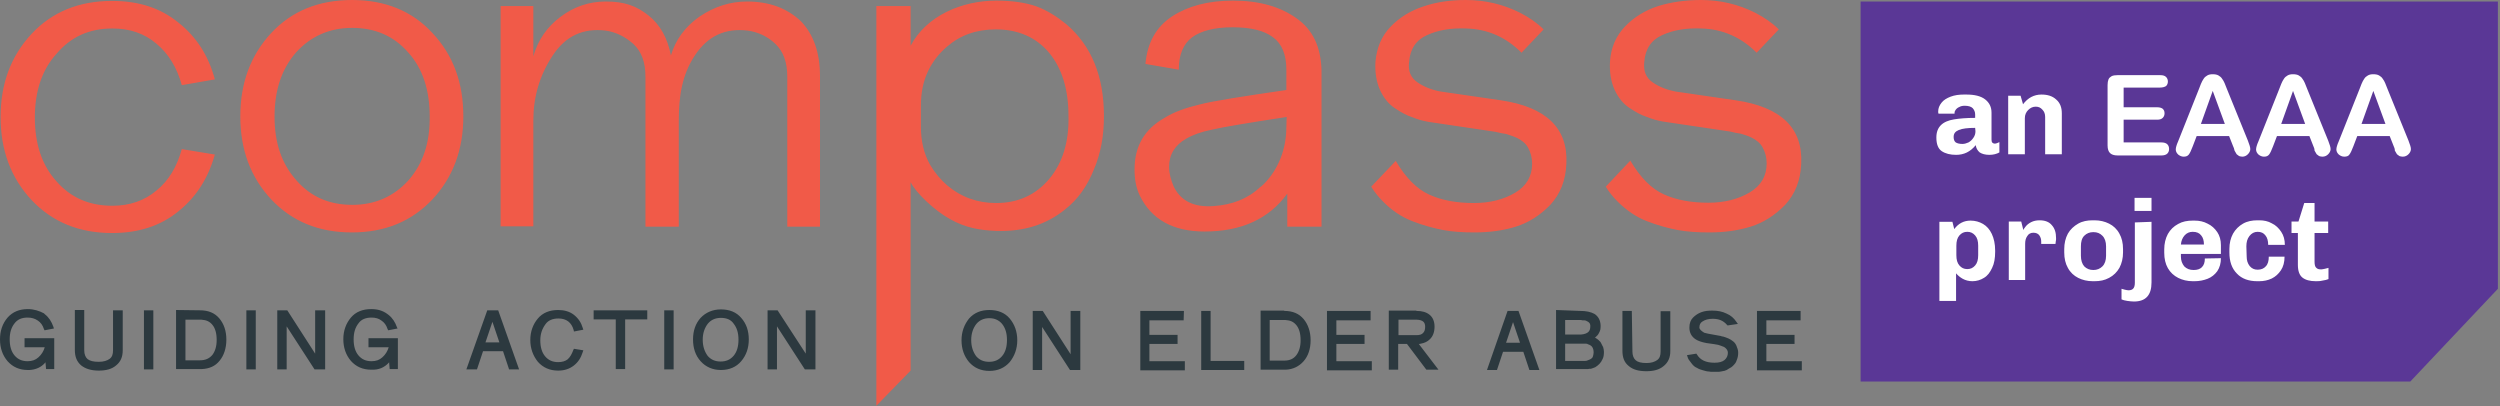
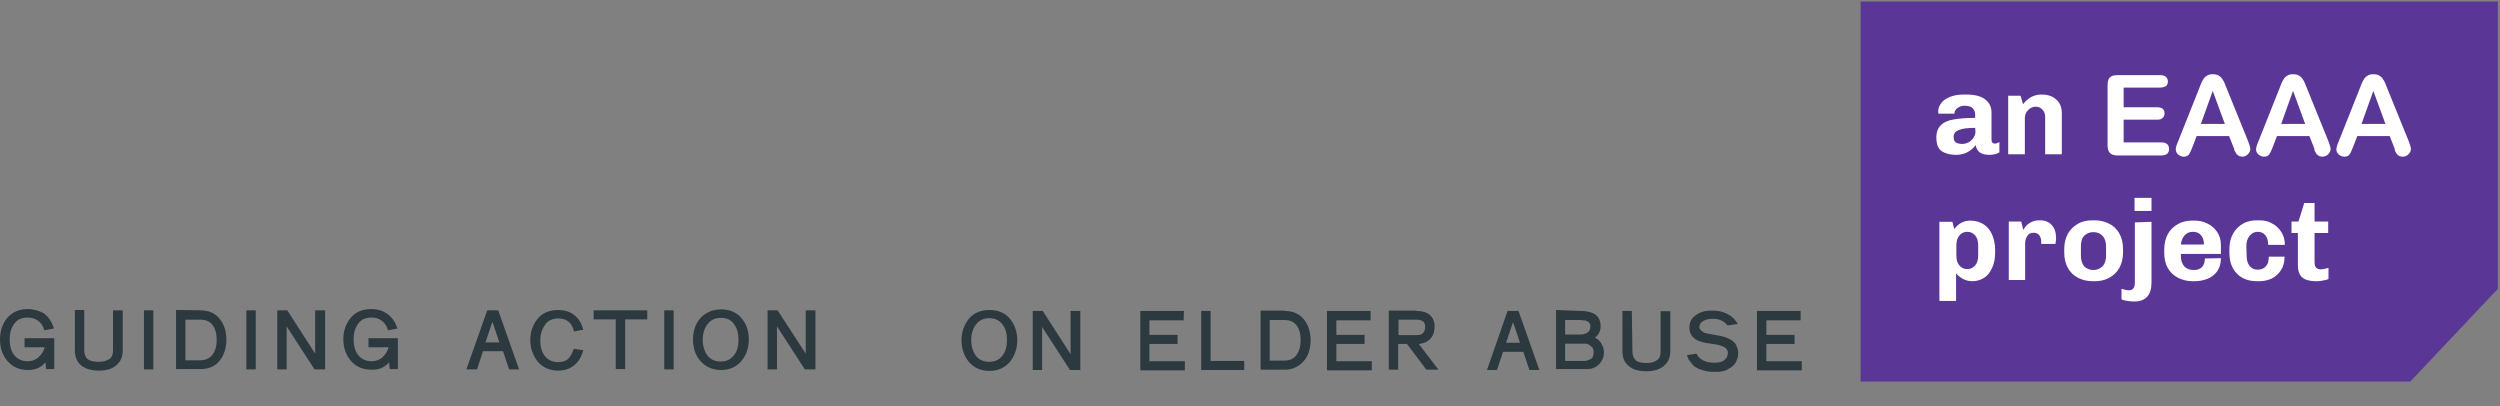
<svg xmlns="http://www.w3.org/2000/svg" width="825" height="134" viewBox="0 0 825 134" fill="none">
  <rect x="0" y="0" width="825" height="134" fill="#808080" stroke="none" />
  <g clip-path="url(#clip0_291_216)">
    <path d="M795.4 125.9H614V0.5H824.3V95.3L795.4 125.9Z" fill="#5A3796" />
-     <path d="M328.8 0.2C334.1 0.2 338.6 0.9 342 2.1C345.5 3.4 348.7 5.4 351.9 8C360.2 15.1 364.3 25.2 364.3 38.3C364.3 44.7 363.3 50.5 361 55.9C358.8 61.4 355.7 65.8 351.5 69.1C345.2 74.2 337.7 76.5 328.7 76.2C323.5 76 318.6 75.2 313.5 72.3C308.4 69.5 302.2 63.6 300.5 60.1V122.3L289.2 133.9V2H300.5V15.1C305.7 5.2 317.4 0.2 328.8 0.2ZM37 0.3C45.7 0.3 52.9 2.6 58.8 7.4C64.7 12 68.8 18.3 70.9 26.2L60 28.1C58.4 22.3 55.6 17.7 51.6 14.4C47.6 11 42.8 9.4 37.1 9.4C29.5 9.4 23.4 12.1 18.6 17.8C13.8 23.1 11.5 30.2 11.5 38.8C11.5 47.4 13.8 54.5 18.6 59.8C23.4 65.3 29.5 67.9 37.1 67.9C42.8 67.9 47.7 66.2 51.6 62.9C55.7 59.6 58.4 55 60 49.2L70.9 51C68.7 58.8 64.8 65 58.8 69.8C52.9 74.6 45.6 76.9 37 76.9C26.1 76.9 17.3 73.3 10.4 66C3.6 58.7 0.2 49.6 0.2 38.6C0.2 27.6 3.6 18.5 10.4 11.2C17.2 3.9 26.1 0.3 37 0.3ZM116.2 0C127.2 0 136.1 3.7 142.7 10.9C149.6 18.2 152.9 27.4 152.9 38.4C152.9 49.4 149.5 58.5 142.7 65.8C135.8 73.1 127 76.7 116.1 76.7C105.2 76.7 96.4 73.1 89.5 65.8C82.7 58.5 79.3 49.4 79.3 38.4C79.3 27.4 82.7 18.2 89.5 10.9C96.3 3.6 105.2 0 116.2 0ZM483.7 0C490.1 0 496 1.4 501.6 4.2C504.7 5.8 507.3 7.6 509.4 9.7L502.1 17.4C497 12.3 491 9.6 483.9 9.4C478.9 9.2 474.6 9.9 470.9 11.6C467.3 13.2 465.3 16.2 465 20.5C464.6 23.5 465.6 25.7 467.8 27.2C470 28.7 472.6 29.7 475.4 30.2L495.3 33.1C510.2 35.3 517.5 42.3 516.9 54C516.7 59.5 514.9 64 511.6 67.6C508.2 71.1 504.4 73.5 500.2 74.8C496 76.1 491.5 76.7 486.6 76.7C482.8 76.7 479.3 76.5 476.2 75.9C473.1 75.3 469.7 74.4 466.1 73C462.5 71.6 459.2 69.4 456.3 66.4C454.9 65 453.6 63.4 452.5 61.6L460.6 53.1C463.9 58.7 467.6 62.4 471.6 64.2C475.7 66.1 480.7 67 486.4 67C491.7 67 496.3 65.8 500 63.6C503.7 61.4 505.6 58.2 505.6 54C505.6 52 505.1 50.3 504.3 48.8C503.5 47.3 502.2 46.3 500.6 45.5C499 44.8 497.8 44.5 497 44.2C496.2 44.1 495 43.9 493.5 43.5L471.3 40.2C469.6 39.9 467.8 39.4 466.1 38.7C464.2 38.1 462.4 37.1 460.3 35.7C458.2 34.3 456.6 32.3 455.4 29.7C454.2 27 453.7 23.9 453.9 20.4C454.3 15.8 455.9 11.9 458.9 8.8C461.9 5.7 465.5 3.5 469.8 2.1C473.9 0.7 478.6 0 483.7 0ZM561.3 0C567.7 0 573.6 1.4 579.2 4.2C582.3 5.8 584.9 7.6 587 9.7L579.7 17.4C574.6 12.3 568.5 9.6 561.5 9.4C556.5 9.2 552.2 9.9 548.5 11.6C544.9 13.2 542.9 16.2 542.6 20.5C542.3 23.5 543.2 25.7 545.4 27.2C547.6 28.7 550.2 29.7 552.9 30.2L572.8 33.1C587.8 35.3 595 42.3 594.4 54C594.2 59.5 592.4 64 589.1 67.6C585.7 71.1 581.9 73.5 577.7 74.8C573.5 76.1 569 76.7 564.1 76.7C560.3 76.7 556.8 76.5 553.6 75.9C550.5 75.3 547.1 74.4 543.5 73C539.9 71.6 536.7 69.4 533.7 66.4C532.3 65 531 63.4 529.9 61.6L538 53C541.3 58.6 545 62.3 549 64.1C553.1 66 558.1 66.9 563.8 66.9C569.1 66.9 573.7 65.7 577.4 63.5C581.1 61.3 583 58.1 583 53.9C583 51.9 582.5 50.2 581.7 48.7C580.9 47.2 579.6 46.2 578 45.4C576.4 44.6 575.2 44.4 574.4 44.1C573.6 44 572.4 43.8 570.9 43.4L548.7 40.1C547 39.8 545.2 39.3 543.5 38.6C541.6 38 539.8 37 537.7 35.6C535.6 34.2 534 32.2 532.8 29.6C531.6 26.9 531.1 23.8 531.3 20.3C531.6 15.7 533.3 11.8 536.3 8.7C539.3 5.6 542.9 3.4 547.2 2C551.4 0.7 556.2 0 561.3 0ZM406.9 0.2C415.5 0.2 422.5 2.2 427.8 6C433.3 9.8 435.9 15.6 436.1 23.2V74.8H424.8V63.9C418.8 72.2 409.7 76.4 397.5 76.4C387.2 76.4 380 72.5 376.1 64.5C374.9 61.9 374.4 59.2 374.4 55.9C374.4 48.2 377.7 42.6 384.3 38.9C387.3 37 391.2 35.6 395.8 34.5C400.4 33.3 410.1 31.8 424.5 29.7V23C424.5 18 423 14.4 420.1 12.3C417.2 10.1 412.8 9 406.7 9C400.8 9 396.3 10.2 393.4 12.3C390.5 14.5 389 18 389 23L378 21.1C378.6 14.1 381.5 8.9 386.8 5.4C392 2 398.7 0.2 406.9 0.2ZM246.5 0.5C253.9 0.5 259.7 2.7 264.3 7C268.5 11.4 270.6 17.4 270.6 25.2V74.8H259.8V25.3C259.8 20.5 258.5 17 255.9 14.5C253.3 12 250.2 10.6 246.8 10.1C239.4 9.2 233.6 11.8 229.3 18.3C225 24.8 224 31.9 224 39.8V74.8H213V25.3C213 20.5 211.7 17 209 14.5C206.3 12.1 203.3 10.6 199.9 10.1C192.5 9.2 186.7 11.8 182.4 18.3C178.1 24.8 176 31.9 176 39.8V74.7H165.2V2H176V18.6C177.5 13.3 180.4 9 184.9 5.6C189.4 2.2 194.4 0.5 199.9 0.5C206.2 0.5 210.1 2 214 5.1C217.9 8.2 220.3 12.6 221.4 18.3C222.9 13.2 226 8.9 230.8 5.5C235.7 2.2 240.9 0.5 246.5 0.5ZM424.6 38.6C411.5 40.6 403.2 42 399.9 42.8C396.4 43.5 393.6 44.5 391.4 45.8C387.7 47.9 385.8 51 385.8 55.1C385.8 57.2 386.4 59.4 387.3 61.5C389.6 66.3 394 68.5 400.5 68C406.6 67.6 411.8 65.6 415.9 61.7C416.3 61.5 416.6 61.1 417 60.8C422 55.8 424.5 49 424.5 41.9L424.6 38.6ZM116.2 9.2C108.7 9.2 102.5 12 97.7 17.3C92.9 22.8 90.6 29.8 90.6 38.5C90.6 47.1 92.9 54 97.8 59.5C102.6 65 108.7 67.6 116.3 67.6C123.8 67.6 130 64.8 134.8 59.5C139.6 54 141.9 47.1 141.8 38.5C141.8 29.7 139.5 22.6 134.7 17.3C129.9 11.8 123.7 9.2 116.2 9.2ZM328.6 9.7C322.2 9.7 316.9 11.6 312.5 15.4C309.895 17.602 307.782 20.328 306.3 23.4C304.6 26.9 303.9 30.8 303.9 34.8V41.9C303.9 46.3 304.8 50.7 307 54.5C308.5 57 310.4 59.3 312.6 61.2C317.1 65 322.5 67 328.7 67C336 67 341.8 64.3 346.2 59.1C350.6 53.9 352.8 46.9 352.6 38.3C352.6 29.6 350.5 22.6 346.2 17.4C341.9 12.3 336 9.7 328.6 9.7Z" fill="#F15A48" />
-     <path d="M9.2 102C6.4 102 4.2 102.9 2.5 104.8C0.8 106.8 0 109.2 0 112C0 114.8 0.8 117.2 2.5 119.2C4.2 121.1 6.4 122.1 9.2 122.1H9.7C11.8 122 13.6 121.2 14.9 119.7L15 119.5L15.2 121.8H17.9V111.6H8.1V114.6H14.8V114.5C14.4 115.9 13.7 117 12.7 117.9C11.7 118.8 10.6 119.2 9.1 119.2C7.3 119.2 5.9 118.6 4.8 117.3C3.7 116 3.2 114.2 3.2 112C3.2 109.8 3.7 108.1 4.8 106.7C5.8 105.4 7.2 104.8 9.1 104.8C10.4 104.8 11.5 105.1 12.5 105.8C13.4 106.4 14.1 107.3 14.5 108.6L14.7 109L17.8 108.4L17.6 107.8C17 106.1 16.1 104.7 14.8 103.7L14.5 103.4C13 102.6 11.2 102 9.2 102ZM27.8 102.3H24.7V115.5C24.7 117.8 25.4 119.4 26.8 120.6C28.2 121.7 30.1 122.3 32.6 122.3C35 122.3 36.9 121.8 38.3 120.6C39.8 119.4 40.5 117.8 40.5 115.6V102.4H37.3V115.6C37.3 116.9 37 117.8 36.2 118.4C35.4 119 34.2 119.4 32.6 119.4C30.8 119.4 29.7 119.1 28.9 118.5C28.2 117.9 27.8 116.9 27.8 115.6V102.3ZM50.6 102.4H47.5V121.9H50.6V102.4ZM66 102.4C68.8 102.4 70.9 103.3 72.4 105.1C73.9 106.9 74.7 109.2 74.7 112.1C74.7 114.9 73.9 117.3 72.5 119C71.1 120.8 69.1 121.7 66.5 121.8H58.1V102.3L66 102.4ZM66 105.5H61.2V118.9H66C67.8 118.9 69.1 118.3 70.1 117.1C71 115.9 71.5 114.3 71.5 112.2C71.5 109.9 71 108.3 70.1 107.2C69.2 106.1 68.1 105.6 66.5 105.5H66ZM84.4 102.4H81.3V121.9H84.4V102.4ZM94.8 102.4H91.5V121.9H94.6V107.7L103.8 121.9H107.3V102.4H104V116.7L94.8 102.4ZM128.3 119.7L128.4 119.5L128.6 121.8H131.3V111.6H121.6V114.6H128.3V114.5C127.9 115.9 127.2 117 126.2 117.9C125.2 118.8 124.1 119.2 122.6 119.2C120.8 119.2 119.4 118.6 118.3 117.3C117.2 116 116.7 114.2 116.7 112C116.7 109.8 117.2 108.1 118.3 106.7C119.2 105.4 120.7 104.8 122.6 104.8C123.9 104.8 125 105.1 125.9 105.8C126.8 106.4 127.5 107.3 127.9 108.6L128.1 109L131.2 108.4L131 108C130.4 106.3 129.5 104.9 128.2 103.9L127.8 103.6C126.3 102.5 124.6 102 122.5 102C119.7 102 117.4 102.9 115.8 104.8C114.2 106.7 113.3 109.1 113.3 111.9C113.3 114.7 114.1 117.1 115.8 119.1C117.5 121 119.7 122 122.5 122C125 122.1 126.8 121.3 128.3 119.7ZM160.8 102.4H164.4L171.3 121.9H168L166 115.9H159.4L157.4 121.9H153.9L160.8 102.4ZM162.5 106.2L160.2 113H164.8L162.5 106.2ZM184.2 102.3C181.4 102.3 179.1 103.2 177.5 105.1C175.9 107 175 109.4 175 112.2C175 115 175.9 117.4 177.5 119.4C179.2 121.3 181.4 122.3 184.2 122.3C186.3 122.3 188 121.7 189.4 120.6C190.8 119.5 191.7 118.1 192.3 116.2L192.5 115.6L189.4 115.1L189.2 115.5C188.7 116.8 188.2 117.8 187.3 118.6C186.5 119.2 185.5 119.5 184.2 119.5C182.4 119.5 181 118.9 179.9 117.6C178.8 116.3 178.3 114.5 178.3 112.3C178.3 110.2 178.9 108.5 180 107C180.9 105.7 182.4 105.1 184.3 105.1C186.9 105.1 188.6 106.4 189.3 108.9L189.4 109.4L192.5 108.8L192.3 108.2C191.8 106.5 190.9 105.1 189.4 103.9C188 102.8 186.2 102.3 184.2 102.3ZM213.6 102.4H195.9V105.4H203.2V121.8H206.3V105.4H213.6V102.4ZM222.3 102.4H219.2V121.9H222.3V102.4ZM237.9 102.1C240.7 102.1 243 103 244.6 104.9C246.3 106.8 247.1 109.2 247.1 112C247.1 114.8 246.3 117.2 244.6 119.2C243 121.1 240.7 122.1 237.9 122.1C235.2 122.1 232.9 121.1 231.2 119.2C229.5 117.3 228.7 114.9 228.7 112C228.7 109.2 229.5 106.8 231.2 104.9C232.9 103.1 235.2 102.1 237.9 102.1ZM237.9 104.9C236 104.9 234.6 105.6 233.6 106.8C232.5 108.2 231.9 110 231.9 112.1C231.9 114.3 232.5 116 233.5 117.4C234.6 118.7 236 119.3 237.8 119.3C239.6 119.3 241 118.7 242.1 117.4C243.2 116.1 243.7 114.3 243.7 112.1C243.7 109.9 243.2 108.2 242.1 106.8C241.2 105.5 239.8 104.9 237.9 104.9ZM256.6 102.4H253.3V121.9H256.4V107.7L265.6 121.9H269.1V102.4H265.9V116.7L256.6 102.4ZM326.5 102.3C329.3 102.3 331.6 103.2 333.2 105.1C334.8 107 335.7 109.4 335.7 112.3C335.7 115.1 334.8 117.5 333.2 119.5C331.5 121.4 329.3 122.4 326.5 122.4C323.7 122.4 321.5 121.4 319.8 119.5C318.2 117.6 317.3 115.2 317.3 112.3C317.3 109.5 318.2 107.1 319.8 105.1C321.5 103.2 323.7 102.3 326.5 102.3ZM326.5 105C324.6 105 323.2 105.7 322.2 106.9C321.1 108.3 320.5 110.1 320.5 112.2C320.5 114.4 321.1 116.1 322.1 117.5C323.2 118.8 324.6 119.4 326.4 119.4C328.2 119.4 329.6 118.8 330.7 117.5C331.8 116.2 332.3 114.4 332.3 112.2C332.3 110 331.8 108.3 330.7 106.9C329.7 105.7 328.3 105 326.5 105ZM344.1 102.6H340.8V122.1H343.9V107.9L353.1 122.1H356.5V102.6H353.3V116.9L344.1 102.6ZM390.7 102.6H376.3V122.2H391V119.2H379.3V113.5H388.6V110.5H379.3V105.7H390.6L390.7 102.6ZM399.5 102.6H396.4V122.1H410.6V119.1H399.5V102.6ZM423.8 102.6C426.6 102.6 428.7 103.5 430.2 105.3C431.7 107.1 432.5 109.5 432.5 112.3C432.5 115.1 431.7 117.5 430.2 119.2C428.7 120.9 426.7 121.9 424.3 122H416V102.5H423.8V102.6ZM423.8 105.6H419V119H423.8C425.6 119 426.9 118.4 427.8 117.2C428.7 116 429.2 114.4 429.2 112.3C429.2 110 428.7 108.4 427.8 107.3C426.9 106.2 425.8 105.7 424.2 105.6H423.8ZM452.3 102.6H437.9V122.2H452.7V119.2H441V113.5H450.3V110.5H441V105.7H452.3V102.6ZM467.4 102.6C469.3 102.6 470.7 103 471.8 103.9C472.9 104.8 473.4 106.2 473.4 107.8C473.4 109.5 472.9 111 471.8 112C471.1 112.7 470.1 113.2 468.9 113.4L468.5 113.5H468.2L474.7 122H470.7L464.3 113.5H461.4V122H458.3V102.5H467.4V102.6ZM467.3 105.5H461.5V110.6H467.4C468.5 110.6 469.1 110.4 469.6 109.9C470.1 109.4 470.3 108.8 470.3 107.8C470.3 106.3 469.5 105.6 467.6 105.5H467.3ZM497.5 102.6H501.1L508 122.1H504.7L502.7 116.1H496L494 122.1H490.7L497.5 102.6ZM499.3 106.3L497 113.1H501.6L499.3 106.3ZM521.4 102.6C523.4 102.6 524.9 102.9 526.2 103.6C527.4 104.4 528.1 105.6 528.2 107.3V107.9C528.2 108.6 528.1 108.9 527.9 109.4C527.6 110 527.4 110.5 526.9 110.9L526.7 111.1L526.5 111.3L526.3 111.4L526.5 111.5C526.8 111.7 527.2 111.9 527.5 112.2L527.9 112.6C528.1 112.8 528.2 112.9 528.3 113.1C528.4 113.2 528.4 113.4 528.5 113.5L528.9 114.3C528.9 114.3 528.9 114.4 529 114.4C529.2 115.2 529.3 115.5 529.3 116.1C529.3 117 529.2 117.8 528.9 118.4C528.6 119.1 528.2 119.7 527.8 120.1C527.4 120.5 526.9 120.9 526.4 121.2C526.2 121.3 525.9 121.4 525.6 121.5L525 121.7H524.5C524.3 121.7 524.2 121.8 524 121.8H513.5V102.3L521.4 102.6ZM522.7 113.4H516.5V119.1H523C523.3 119.1 523.5 119.1 523.7 119C523.9 118.9 524.6 118.7 524.7 118.6C524.9 118.5 525.1 118.4 525.3 118.2C525.5 118 525.6 117.9 525.7 117.5C525.8 117.1 525.9 116.7 525.9 116.2C525.9 115.7 525.8 115.2 525.6 114.8C525.4 114.4 525.2 114.2 524.9 114C524.6 113.8 524.3 113.7 524 113.6C523.8 113.4 523.4 113.4 522.7 113.4ZM516.5 105.6V110.4H521.7C522.9 110.3 523.7 110 524.2 109.5C524.6 109.1 524.8 108.5 524.8 107.7V107.4C524.8 107.2 524.7 106.9 524.6 106.7C524.5 106.6 524.4 106.4 524.1 106.2L523.5 105.9C523.4 105.9 523.4 105.8 523.4 105.8H523.3L522.8 105.7H522.2L521.7 105.6H516.5ZM538.5 102.6H535.4V115.7C535.4 118 536 119.6 537.5 120.8C538.9 122 540.8 122.5 543.3 122.5C545.7 122.5 547.6 122 549 120.8C550.5 119.6 551.2 118 551.2 115.9V102.7H548V116C548 117.3 547.7 118.2 546.9 118.8C546.1 119.4 544.9 119.8 543.4 119.8C541.6 119.8 540.5 119.5 539.8 118.9C539.1 118.3 538.7 117.3 538.7 116L538.5 102.6ZM565.1 102.5C563.7 102.5 562.6 102.6 561.5 103C560.4 103.4 559.5 104 558.7 104.8C557.9 105.6 557.5 106.7 557.5 108.1C557.5 109.8 558.2 111.1 559.6 112C560.4 112.5 561.5 112.9 563.1 113.2C565.3 113.5 566.6 113.7 567 113.8C567.4 113.9 567.9 114.1 568.7 114.4C568.9 114.5 569 114.5 569.1 114.6C569.4 114.8 569.7 115.1 569.9 115.4C570.1 115.7 570.2 116 570.2 116.4C570.2 117.4 569.8 118.2 569.1 118.8C568.4 119.4 567.3 119.7 565.8 119.7C562.9 119.7 561.1 118.8 560 117L559.8 116.7L556.7 117.2L556.9 117.8C557.1 118.5 557.4 118.9 558.2 119.9C558.8 120.7 559.3 121.1 560 121.4C560.6 121.8 561.3 122 562 122.2C562.7 122.4 563.3 122.6 564 122.6C564.3 122.7 564.7 122.7 565.3 122.7H566.6C567.2 122.7 567.5 122.7 567.9 122.6L568.9 122.4H569C569.3 122.3 569.6 122.2 569.8 122.1L570.6 121.6C571.2 121.3 571.5 121.1 571.8 120.8C572.6 120 572.9 119.6 573.1 118.9C573.4 118.2 573.6 117.4 573.6 116.5C573.6 115.8 573.5 115.3 573.2 114.6L573.1 114.3C572.9 113.7 572.5 113.1 572 112.7C571.4 112.2 571 112 570.4 111.7L569.9 111.5C569.7 111.4 569.4 111.3 569.1 111.2C569 111.2 568.9 111.2 568.8 111.1L568.2 111C568.1 111 568.1 111 568 110.9L563.6 110.1L562.8 109.9C562.7 109.9 562.5 109.8 562.4 109.8C562.1 109.6 561.7 109.4 561.3 109C561 108.7 560.8 108.4 560.8 108.1C560.8 107.2 561.1 106.5 561.8 106.1C562.7 105.5 563.8 105.2 565.2 105.2C567.2 105.2 568.7 105.8 569.9 107.2L570.1 107.4L573.5 106.9L573 106.2C572.2 105 571.2 104.1 569.8 103.5C568.4 102.8 566.9 102.5 565.1 102.5ZM594.2 102.6H579.8V122.2H594.6V119.2H582.9V113.5H592.2V110.5H582.9V105.7H594.2V102.6Z" fill="#2C393F" />
+     <path d="M9.2 102C6.4 102 4.2 102.9 2.5 104.8C0.8 106.8 0 109.2 0 112C0 114.8 0.8 117.2 2.5 119.2C4.2 121.1 6.4 122.1 9.2 122.1H9.7C11.8 122 13.6 121.2 14.9 119.7L15 119.5L15.2 121.8H17.9V111.6H8.1V114.6H14.8V114.5C14.4 115.9 13.7 117 12.7 117.9C11.7 118.8 10.6 119.2 9.1 119.2C7.3 119.2 5.9 118.6 4.8 117.3C3.7 116 3.2 114.2 3.2 112C3.2 109.8 3.7 108.1 4.8 106.7C5.8 105.4 7.2 104.8 9.1 104.8C10.4 104.8 11.5 105.1 12.5 105.8C13.4 106.4 14.1 107.3 14.5 108.6L14.7 109L17.8 108.4L17.6 107.8C17 106.1 16.1 104.7 14.8 103.7L14.5 103.4C13 102.6 11.2 102 9.2 102ZM27.8 102.3H24.7V115.5C24.7 117.8 25.4 119.4 26.8 120.6C28.2 121.7 30.1 122.3 32.6 122.3C35 122.3 36.9 121.8 38.3 120.6C39.8 119.4 40.5 117.8 40.5 115.6V102.4H37.3V115.6C37.3 116.9 37 117.8 36.2 118.4C35.4 119 34.2 119.4 32.6 119.4C30.8 119.4 29.7 119.1 28.9 118.5C28.2 117.9 27.8 116.9 27.8 115.6V102.3ZM50.6 102.4H47.5V121.9H50.6V102.4ZM66 102.4C68.8 102.4 70.9 103.3 72.4 105.1C73.9 106.9 74.7 109.2 74.7 112.1C74.7 114.9 73.9 117.3 72.5 119C71.1 120.8 69.1 121.7 66.5 121.8H58.1V102.3L66 102.4ZM66 105.5H61.2V118.9H66C67.8 118.9 69.1 118.3 70.1 117.1C71 115.9 71.5 114.3 71.5 112.2C71.5 109.9 71 108.3 70.1 107.2C69.2 106.1 68.1 105.6 66.5 105.5H66ZM84.4 102.4H81.3V121.9H84.4V102.4ZM94.8 102.4H91.5V121.9H94.6V107.7L103.8 121.9H107.3V102.4H104V116.7L94.8 102.4ZM128.3 119.7L128.4 119.5L128.6 121.8H131.3V111.6H121.6V114.6H128.3V114.5C127.9 115.9 127.2 117 126.2 117.9C125.2 118.8 124.1 119.2 122.6 119.2C120.8 119.2 119.4 118.6 118.3 117.3C117.2 116 116.7 114.2 116.7 112C116.7 109.8 117.2 108.1 118.3 106.7C119.2 105.4 120.7 104.8 122.6 104.8C123.9 104.8 125 105.1 125.9 105.8C126.8 106.4 127.5 107.3 127.9 108.6L128.1 109L131.2 108.4L131 108C130.4 106.3 129.5 104.9 128.2 103.9L127.8 103.6C126.3 102.5 124.6 102 122.5 102C119.7 102 117.4 102.9 115.8 104.8C114.2 106.7 113.3 109.1 113.3 111.9C113.3 114.7 114.1 117.1 115.8 119.1C117.5 121 119.7 122 122.5 122C125 122.1 126.8 121.3 128.3 119.7ZM160.8 102.4H164.4L171.3 121.9H168L166 115.9H159.4L157.4 121.9H153.9L160.8 102.4ZM162.5 106.2L160.2 113H164.8L162.5 106.2ZM184.2 102.3C181.4 102.3 179.1 103.2 177.5 105.1C175.9 107 175 109.4 175 112.2C175 115 175.9 117.4 177.5 119.4C179.2 121.3 181.4 122.3 184.2 122.3C186.3 122.3 188 121.7 189.4 120.6C190.8 119.5 191.7 118.1 192.3 116.2L192.5 115.6L189.4 115.1L189.2 115.5C188.7 116.8 188.2 117.8 187.3 118.6C186.5 119.2 185.5 119.5 184.2 119.5C182.4 119.5 181 118.9 179.9 117.6C178.8 116.3 178.3 114.5 178.3 112.3C178.3 110.2 178.9 108.5 180 107C180.9 105.7 182.4 105.1 184.3 105.1C186.9 105.1 188.6 106.4 189.3 108.9L189.4 109.4L192.5 108.8L192.3 108.2C191.8 106.5 190.9 105.1 189.4 103.9C188 102.8 186.2 102.3 184.2 102.3ZM213.6 102.4H195.9V105.4H203.2V121.8H206.3V105.4H213.6V102.4ZM222.3 102.4H219.2V121.9H222.3V102.4ZM237.9 102.1C240.7 102.1 243 103 244.6 104.9C246.3 106.8 247.1 109.2 247.1 112C247.1 114.8 246.3 117.2 244.6 119.2C243 121.1 240.7 122.1 237.9 122.1C235.2 122.1 232.9 121.1 231.2 119.2C229.5 117.3 228.7 114.9 228.7 112C228.7 109.2 229.5 106.8 231.2 104.9C232.9 103.1 235.2 102.1 237.9 102.1ZM237.9 104.9C236 104.9 234.6 105.6 233.6 106.8C232.5 108.2 231.9 110 231.9 112.1C231.9 114.3 232.5 116 233.5 117.4C234.6 118.7 236 119.3 237.8 119.3C239.6 119.3 241 118.7 242.1 117.4C243.2 116.1 243.7 114.3 243.7 112.1C243.7 109.9 243.2 108.2 242.1 106.8C241.2 105.5 239.8 104.9 237.9 104.9ZM256.6 102.4H253.3V121.9H256.4V107.7L265.6 121.9H269.1V102.4H265.9V116.7L256.6 102.4ZM326.5 102.3C329.3 102.3 331.6 103.2 333.2 105.1C334.8 107 335.7 109.4 335.7 112.3C335.7 115.1 334.8 117.5 333.2 119.5C331.5 121.4 329.3 122.4 326.5 122.4C323.7 122.4 321.5 121.4 319.8 119.5C318.2 117.6 317.3 115.2 317.3 112.3C317.3 109.5 318.2 107.1 319.8 105.1C321.5 103.2 323.7 102.3 326.5 102.3ZM326.5 105C324.6 105 323.2 105.7 322.2 106.9C321.1 108.3 320.5 110.1 320.5 112.2C320.5 114.4 321.1 116.1 322.1 117.5C323.2 118.8 324.6 119.4 326.4 119.4C328.2 119.4 329.6 118.8 330.7 117.5C331.8 116.2 332.3 114.4 332.3 112.2C332.3 110 331.8 108.3 330.7 106.9C329.7 105.7 328.3 105 326.5 105ZM344.1 102.6H340.8V122.1H343.9V107.9L353.1 122.1H356.5V102.6H353.3V116.9L344.1 102.6ZM390.7 102.6H376.3V122.2H391V119.2H379.3V113.5H388.6V110.5H379.3V105.7H390.6L390.7 102.6ZM399.5 102.6H396.4V122.1H410.6V119.1H399.5V102.6ZM423.8 102.6C426.6 102.6 428.7 103.5 430.2 105.3C431.7 107.1 432.5 109.5 432.5 112.3C432.5 115.1 431.7 117.5 430.2 119.2C428.7 120.9 426.7 121.9 424.3 122H416V102.5H423.8V102.6ZM423.8 105.6H419V119H423.8C425.6 119 426.9 118.4 427.8 117.2C428.7 116 429.2 114.4 429.2 112.3C429.2 110 428.7 108.4 427.8 107.3C426.9 106.2 425.8 105.7 424.2 105.6H423.8ZM452.3 102.6H437.9V122.2H452.7V119.2H441V113.5H450.3V110.5H441V105.7H452.3V102.6ZM467.4 102.6C469.3 102.6 470.7 103 471.8 103.9C472.9 104.8 473.4 106.2 473.4 107.8C473.4 109.5 472.9 111 471.8 112C471.1 112.7 470.1 113.2 468.9 113.4L468.5 113.5H468.2L474.7 122H470.7L464.3 113.5H461.4V122H458.3V102.5H467.4V102.6ZM467.3 105.5H461.5V110.6H467.4C468.5 110.6 469.1 110.4 469.6 109.9C470.1 109.4 470.3 108.8 470.3 107.8C470.3 106.3 469.5 105.6 467.6 105.5H467.3ZM497.5 102.6H501.1L508 122.1H504.7L502.7 116.1H496L494 122.1H490.7L497.5 102.6ZM499.3 106.3L497 113.1H501.6L499.3 106.3ZM521.4 102.6C523.4 102.6 524.9 102.9 526.2 103.6C527.4 104.4 528.1 105.6 528.2 107.3V107.9C528.2 108.6 528.1 108.9 527.9 109.4C527.6 110 527.4 110.5 526.9 110.9L526.7 111.1L526.5 111.3L526.3 111.4L526.5 111.5C526.8 111.7 527.2 111.9 527.5 112.2L527.9 112.6C528.1 112.8 528.2 112.9 528.3 113.1C528.4 113.2 528.4 113.4 528.5 113.5L528.9 114.3C528.9 114.3 528.9 114.4 529 114.4C529.2 115.2 529.3 115.5 529.3 116.1C529.3 117 529.2 117.8 528.9 118.4C528.6 119.1 528.2 119.7 527.8 120.1C527.4 120.5 526.9 120.9 526.4 121.2C526.2 121.3 525.9 121.4 525.6 121.5L525 121.7H524.5C524.3 121.7 524.2 121.8 524 121.8H513.5V102.3L521.4 102.6ZM522.7 113.4H516.5V119.1H523C523.3 119.1 523.5 119.1 523.7 119C523.9 118.9 524.6 118.7 524.7 118.6C524.9 118.5 525.1 118.4 525.3 118.2C525.5 118 525.6 117.9 525.7 117.5C525.8 117.1 525.9 116.7 525.9 116.2C525.9 115.7 525.8 115.2 525.6 114.8C524.6 113.8 524.3 113.7 524 113.6C523.8 113.4 523.4 113.4 522.7 113.4ZM516.5 105.6V110.4H521.7C522.9 110.3 523.7 110 524.2 109.5C524.6 109.1 524.8 108.5 524.8 107.7V107.4C524.8 107.2 524.7 106.9 524.6 106.7C524.5 106.6 524.4 106.4 524.1 106.2L523.5 105.9C523.4 105.9 523.4 105.8 523.4 105.8H523.3L522.8 105.7H522.2L521.7 105.6H516.5ZM538.5 102.6H535.4V115.7C535.4 118 536 119.6 537.5 120.8C538.9 122 540.8 122.5 543.3 122.5C545.7 122.5 547.6 122 549 120.8C550.5 119.6 551.2 118 551.2 115.9V102.7H548V116C548 117.3 547.7 118.2 546.9 118.8C546.1 119.4 544.9 119.8 543.4 119.8C541.6 119.8 540.5 119.5 539.8 118.9C539.1 118.3 538.7 117.3 538.7 116L538.5 102.6ZM565.1 102.5C563.7 102.5 562.6 102.6 561.5 103C560.4 103.4 559.5 104 558.7 104.8C557.9 105.6 557.5 106.7 557.5 108.1C557.5 109.8 558.2 111.1 559.6 112C560.4 112.5 561.5 112.9 563.1 113.2C565.3 113.5 566.6 113.7 567 113.8C567.4 113.9 567.9 114.1 568.7 114.4C568.9 114.5 569 114.5 569.1 114.6C569.4 114.8 569.7 115.1 569.9 115.4C570.1 115.7 570.2 116 570.2 116.4C570.2 117.4 569.8 118.2 569.1 118.8C568.4 119.4 567.3 119.7 565.8 119.7C562.9 119.7 561.1 118.8 560 117L559.8 116.7L556.7 117.2L556.9 117.8C557.1 118.5 557.4 118.9 558.2 119.9C558.8 120.7 559.3 121.1 560 121.4C560.6 121.8 561.3 122 562 122.2C562.7 122.4 563.3 122.6 564 122.6C564.3 122.7 564.7 122.7 565.3 122.7H566.6C567.2 122.7 567.5 122.7 567.9 122.6L568.9 122.4H569C569.3 122.3 569.6 122.2 569.8 122.1L570.6 121.6C571.2 121.3 571.5 121.1 571.8 120.8C572.6 120 572.9 119.6 573.1 118.9C573.4 118.2 573.6 117.4 573.6 116.5C573.6 115.8 573.5 115.3 573.2 114.6L573.1 114.3C572.9 113.7 572.5 113.1 572 112.7C571.4 112.2 571 112 570.4 111.7L569.9 111.5C569.7 111.4 569.4 111.3 569.1 111.2C569 111.2 568.9 111.2 568.8 111.1L568.2 111C568.1 111 568.1 111 568 110.9L563.6 110.1L562.8 109.9C562.7 109.9 562.5 109.8 562.4 109.8C562.1 109.6 561.7 109.4 561.3 109C561 108.7 560.8 108.4 560.8 108.1C560.8 107.2 561.1 106.5 561.8 106.1C562.7 105.5 563.8 105.2 565.2 105.2C567.2 105.2 568.7 105.8 569.9 107.2L570.1 107.4L573.5 106.9L573 106.2C572.2 105 571.2 104.1 569.8 103.5C568.4 102.8 566.9 102.5 565.1 102.5ZM594.2 102.6H579.8V122.2H594.6V119.2H582.9V113.5H592.2V110.5H582.9V105.7H594.2V102.6Z" fill="#2C393F" />
    <path d="M651.8 37.8C651.8 36.9 651.5 36.3 651 35.7C650.5 35.2 649.6 34.9 648.4 34.9C647.7 34.9 647.1 35 646.6 35.3C646.1 35.5 645.7 35.8 645.4 36.2C645.1 36.6 645 36.9 645 37.2V37.5H639.7C639.6 37.2 639.6 37 639.6 36.8C639.6 35.7 640 34.8 640.7 33.9C641.4 33 642.4 32.4 643.7 31.9C645 31.4 646.5 31.2 648.1 31.2H648.9C651.6 31.2 653.7 31.7 655.1 32.8C656.5 33.9 657.2 35.3 657.2 37.2V46.1C657.2 46.6 657.3 46.9 657.5 47.1C657.7 47.3 658 47.4 658.3 47.4C658.6 47.4 658.8 47.3 659.1 47.2C659.4 47.1 659.6 47 659.8 46.9V50.3C658.9 50.8 657.8 51.1 656.5 51.1C655.1 51.1 654.1 50.8 653.3 50.3C652.6 49.7 652.1 48.9 652 47.9C650.2 50.1 648.1 51.1 645.5 51.1C643.6 51.1 642 50.7 640.8 49.9C639.6 49.1 639 47.6 639 45.4C639 43.6 639.5 42.3 640.5 41.3C641.5 40.3 643 39.7 644.8 39.4C646.6 39.1 649 38.9 651.8 38.9V37.8ZM651.8 42.2C649.4 42.2 647.6 42.4 646.4 42.9C645.2 43.4 644.7 44.1 644.7 45.2C644.7 46 644.9 46.6 645.4 47C645.9 47.3 646.6 47.5 647.6 47.5C648.3 47.5 648.9 47.3 649.6 47C650.3 46.6 650.8 46.1 651.2 45.5C651.7 44.8 651.9 44.1 651.9 43.3L651.8 42.2ZM667.6 34.4C669.2 32.3 671.2 31.2 673.7 31.2C675.7 31.2 677.3 31.7 678.5 32.8C679.8 33.9 680.4 35.4 680.4 37.4V50.9H674.9V38.6C674.9 37.6 674.6 36.8 674 36.2C673.4 35.5 672.7 35.2 671.8 35.2C670.8 35.2 670 35.6 669.3 36.3C668.6 37 668.2 37.9 668.2 39V50.9H662.7V31.6H666.8L667.6 34.4ZM644.9 75.6C646.3 73.7 648.1 72.8 650.3 72.8C651.8 72.8 653.2 73.2 654.4 73.9C655.6 74.6 656.6 75.7 657.3 77.2C658 78.7 658.4 80.5 658.4 82.7V83.1C658.4 85.2 658.1 87 657.4 88.4C656.7 89.9 655.9 91 654.7 91.7C653.6 92.4 652.3 92.8 650.9 92.8C649.7 92.8 648.6 92.5 647.7 92C646.8 91.5 646.1 90.9 645.5 90.2V99.3H640V73.2H644.3L644.9 75.6ZM652.8 81.1C652.8 79.6 652.5 78.5 651.8 77.7C651.1 76.9 650.3 76.5 649.2 76.5C648.1 76.5 647.3 76.9 646.6 77.7C645.9 78.5 645.6 79.6 645.6 81.1V84.2C645.6 85.7 645.9 86.8 646.6 87.6C647.3 88.4 648.1 88.8 649.2 88.8C650.3 88.8 651.1 88.4 651.8 87.6C652.5 86.8 652.8 85.7 652.8 84.2V81.1ZM673.6 79.7C673.6 78.9 673.4 78.3 673 77.7C672.6 77.1 671.9 76.8 671 76.8C670.1 76.8 669.4 77.2 669 77.9C668.5 78.6 668.3 79.4 668.3 80.5V92.4H662.9V73.1H667L667.7 75.9C667.8 75.6 668.1 75.2 668.5 74.7C668.9 74.2 669.5 73.7 670.3 73.3C671.1 72.9 672 72.7 673.1 72.7C674.8 72.7 676.2 73.2 677.1 74.3C678.1 75.4 678.5 76.8 678.5 78.6C678.5 79 678.5 79.4 678.4 79.7C678.4 80.1 678.3 80.3 678.3 80.5H673.6V79.7ZM700.6 83.3C700.6 85.2 700.2 86.9 699.4 88.4C698.6 89.8 697.5 90.9 696 91.7C694.5 92.5 693 92.8 691.2 92.8H690.6C688.8 92.8 687.2 92.4 685.8 91.7C684.4 91 683.2 89.9 682.4 88.4C681.6 87 681.2 85.3 681.2 83.3V82.2C681.2 80.3 681.6 78.6 682.4 77.1C683.2 75.7 684.4 74.6 685.8 73.8C687.2 73 688.8 72.7 690.6 72.7H691.2C693 72.7 694.6 73.1 696 73.8C697.4 74.5 698.6 75.6 699.4 77.1C700.2 78.5 700.6 80.2 700.6 82.2V83.3ZM695 81.3C695 79.8 694.6 78.6 693.8 77.8C693 77 692.1 76.6 690.8 76.6C689.6 76.6 688.6 77 687.8 77.8C687 78.6 686.7 79.8 686.7 81.3V84.4C686.7 85.9 687.1 87.1 687.8 87.9C688.6 88.7 689.6 89.1 690.8 89.1C692 89.1 693 88.7 693.8 87.9C694.6 87.1 695 85.9 695 84.4V81.3ZM704.4 65.3H710V69.6H704.4V65.3ZM710 73.2V93.2C710 97.4 708.1 99.5 704.2 99.5C703.5 99.5 702.8 99.4 702 99.3C701.2 99.2 700.6 99 700.1 98.8V95.3C700.4 95.4 700.8 95.5 701.2 95.6C701.7 95.7 702.1 95.8 702.4 95.8C703.1 95.8 703.6 95.6 703.9 95.3C704.3 94.9 704.5 94.3 704.5 93.3V73.4L710 73.2ZM732.9 85.2C732.9 86.9 732.5 88.3 731.7 89.5C730.9 90.6 729.8 91.5 728.5 92C727.2 92.5 725.8 92.8 724.2 92.8H723.6C721.8 92.8 720.2 92.4 718.8 91.7C717.4 91 716.2 89.9 715.4 88.5C714.6 87.1 714.2 85.4 714.2 83.4V82.3C714.2 80.4 714.6 78.7 715.4 77.2C716.2 75.8 717.3 74.7 718.8 73.9C720.2 73.1 721.8 72.8 723.6 72.8H724.2C725.8 72.8 727.2 73.1 728.5 73.8C729.8 74.4 730.9 75.4 731.7 76.6C732.5 77.8 732.9 79.2 732.9 80.9V83.8H719.7V84.7C719.7 86 720.1 87 720.8 87.9C721.6 88.7 722.6 89.1 723.9 89.1C725.1 89.1 726 88.8 726.6 88.2C727.3 87.5 727.6 86.6 727.6 85.3L732.9 85.2ZM723.6 76.5C722.5 76.5 721.6 76.9 720.9 77.7C720.2 78.5 719.8 79.5 719.7 80.7H727.3C727.3 79.4 727 78.4 726.4 77.7C725.8 76.9 724.9 76.5 723.6 76.5ZM741.4 84.6C741.4 85.9 741.7 86.9 742.4 87.8C743.1 88.6 743.9 89 745 89C746.2 89 747.1 88.6 747.7 87.9C748.4 87.2 748.7 86.1 748.7 84.7H753.9C753.9 86.5 753.5 88 752.7 89.2C751.9 90.4 750.9 91.3 749.7 91.9C748.4 92.5 747.1 92.8 745.5 92.8H744.9C742.1 92.8 739.8 92 738.2 90.3C736.5 88.6 735.7 86.3 735.7 83.3V82.2C735.7 80.2 736.1 78.6 736.9 77.1C737.7 75.7 738.8 74.6 740.2 73.8C741.6 73 743.2 72.7 745 72.7H745.6C747.1 72.7 748.5 73 749.7 73.7C751 74.3 752 75.3 752.8 76.5C753.6 77.7 754 79.1 754 80.8H748.5C748.5 79.5 748.2 78.4 747.6 77.7C747 76.9 746.2 76.5 745 76.5C743.9 76.5 743 77 742.3 77.9C741.6 78.8 741.3 79.9 741.3 81.3L741.4 84.6ZM768.4 92.1C767.9 92.3 767.2 92.5 766.4 92.6C765.6 92.8 764.9 92.8 764.2 92.8C762.3 92.8 760.8 92.4 759.8 91.6C758.8 90.8 758.3 89.4 758.3 87.4V76.9H756.2V73.1H758.5L760.4 67H763.8V73.1H768.3V76.9H763.8V86.4C763.8 87.4 764 88.1 764.4 88.4C764.8 88.8 765.3 88.9 766 88.9C766.3 88.9 766.7 88.8 767.2 88.7C767.7 88.6 768.1 88.5 768.4 88.4V92.1ZM712.8 28.9H700.8V35.4H711.9C712.7 35.4 713.3 35.6 713.7 35.9C714.1 36.3 714.3 36.7 714.3 37.4C714.3 38 714.1 38.5 713.7 38.9C713.3 39.3 712.7 39.5 711.9 39.5H700.8V47H713.3C714.1 47 714.8 47.2 715.2 47.6C715.6 48 715.8 48.5 715.8 49.2C715.8 49.8 715.6 50.3 715.2 50.7C714.8 51.1 714.1 51.3 713.3 51.3H698.8C697.6 51.3 696.8 51 696.3 50.5C695.8 50 695.5 49.2 695.5 48V28.1C695.5 27.3 695.6 26.7 695.8 26.2C696 25.7 696.4 25.4 696.9 25.1C697.4 24.9 698 24.8 698.8 24.8H712.9C713.8 24.8 714.4 25 714.8 25.4C715.2 25.8 715.4 26.3 715.4 26.9C715.4 27.5 715.2 28 714.8 28.4C714.3 28.7 713.7 28.9 712.8 28.9ZM726.3 40.9H734.2L730.2 30L726.3 40.9ZM736.9 48.2L735.6 44.9H724.9L723.6 48.3C723.1 49.6 722.7 50.5 722.3 51C721.9 51.5 721.4 51.7 720.6 51.7C719.9 51.7 719.3 51.4 718.8 51C718.3 50.5 718 50 718 49.3C718 48.9 718.1 48.6 718.2 48.2C718.3 47.8 718.5 47.3 718.8 46.6L725.6 29.5C725.8 29 726 28.4 726.3 27.7C726.6 27 726.9 26.4 727.2 26C727.5 25.5 727.9 25.2 728.4 24.9C728.9 24.6 729.5 24.5 730.2 24.5C730.9 24.5 731.6 24.6 732.1 24.9C732.6 25.2 733 25.5 733.3 26C733.6 26.4 733.9 26.9 734.1 27.4C734.3 27.9 734.6 28.6 734.9 29.4L741.8 46.4C742.3 47.7 742.6 48.6 742.6 49.2C742.6 49.8 742.3 50.4 741.8 50.9C741.3 51.4 740.7 51.7 740 51.7C739.6 51.7 739.2 51.6 738.9 51.5C738.6 51.3 738.4 51.1 738.1 50.9C737.9 50.6 737.7 50.2 737.4 49.7C737.3 49.1 737.1 48.6 736.9 48.2ZM752.8 40.9H760.7L756.7 30L752.8 40.9ZM763.4 48.2L762.1 44.9H751.4L750.1 48.3C749.6 49.6 749.2 50.5 748.8 51C748.4 51.5 747.9 51.7 747.1 51.7C746.4 51.7 745.8 51.4 745.3 51C744.8 50.5 744.5 50 744.5 49.3C744.5 48.9 744.6 48.6 744.7 48.2C744.8 47.8 745 47.3 745.3 46.6L752.1 29.5C752.3 29 752.5 28.4 752.8 27.7C753.1 27 753.4 26.4 753.7 26C754 25.5 754.4 25.2 754.9 24.9C755.4 24.6 756 24.5 756.7 24.5C757.4 24.5 758.1 24.6 758.6 24.9C759.1 25.2 759.5 25.5 759.8 26C760.1 26.4 760.4 26.9 760.6 27.4C760.8 27.9 761.1 28.6 761.4 29.4L768.3 46.4C768.8 47.7 769.1 48.6 769.1 49.2C769.1 49.8 768.8 50.4 768.3 50.9C767.8 51.4 767.2 51.7 766.4 51.7C766 51.7 765.6 51.6 765.3 51.5C765 51.3 764.8 51.1 764.5 50.9C764.3 50.6 764.1 50.2 763.8 49.7C763.8 49.1 763.6 48.6 763.4 48.2ZM779.3 40.9H787.2L783.2 30L779.3 40.9ZM789.9 48.2L788.6 44.9H777.9L776.6 48.3C776.1 49.6 775.7 50.5 775.3 51C775 51.5 774.4 51.7 773.6 51.7C772.9 51.7 772.3 51.4 771.8 51C771.3 50.5 771 50 771 49.3C771 48.9 771.1 48.6 771.2 48.2C771.3 47.8 771.5 47.3 771.8 46.6L778.6 29.5C778.8 29 779 28.4 779.3 27.7C779.6 27 779.9 26.4 780.2 26C780.5 25.5 780.9 25.2 781.4 24.9C781.9 24.6 782.5 24.5 783.2 24.5C783.9 24.5 784.6 24.6 785.1 24.9C785.6 25.2 786 25.5 786.3 26C786.6 26.4 786.9 26.9 787.1 27.4C787.3 27.9 787.6 28.6 787.9 29.4L794.8 46.4C795.3 47.7 795.6 48.6 795.6 49.2C795.6 49.8 795.3 50.4 794.8 50.9C794.3 51.4 793.7 51.7 792.9 51.7C792.5 51.7 792.1 51.6 791.8 51.5C791.5 51.3 791.3 51.1 791 50.9C790.8 50.6 790.6 50.2 790.3 49.7C790.3 49.1 790.1 48.6 789.9 48.2Z" fill="white" />
  </g>
  <defs>
    <clipPath id="clip0_291_216">
      <rect width="824.2" height="133.8" fill="white" />
    </clipPath>
  </defs>
</svg>